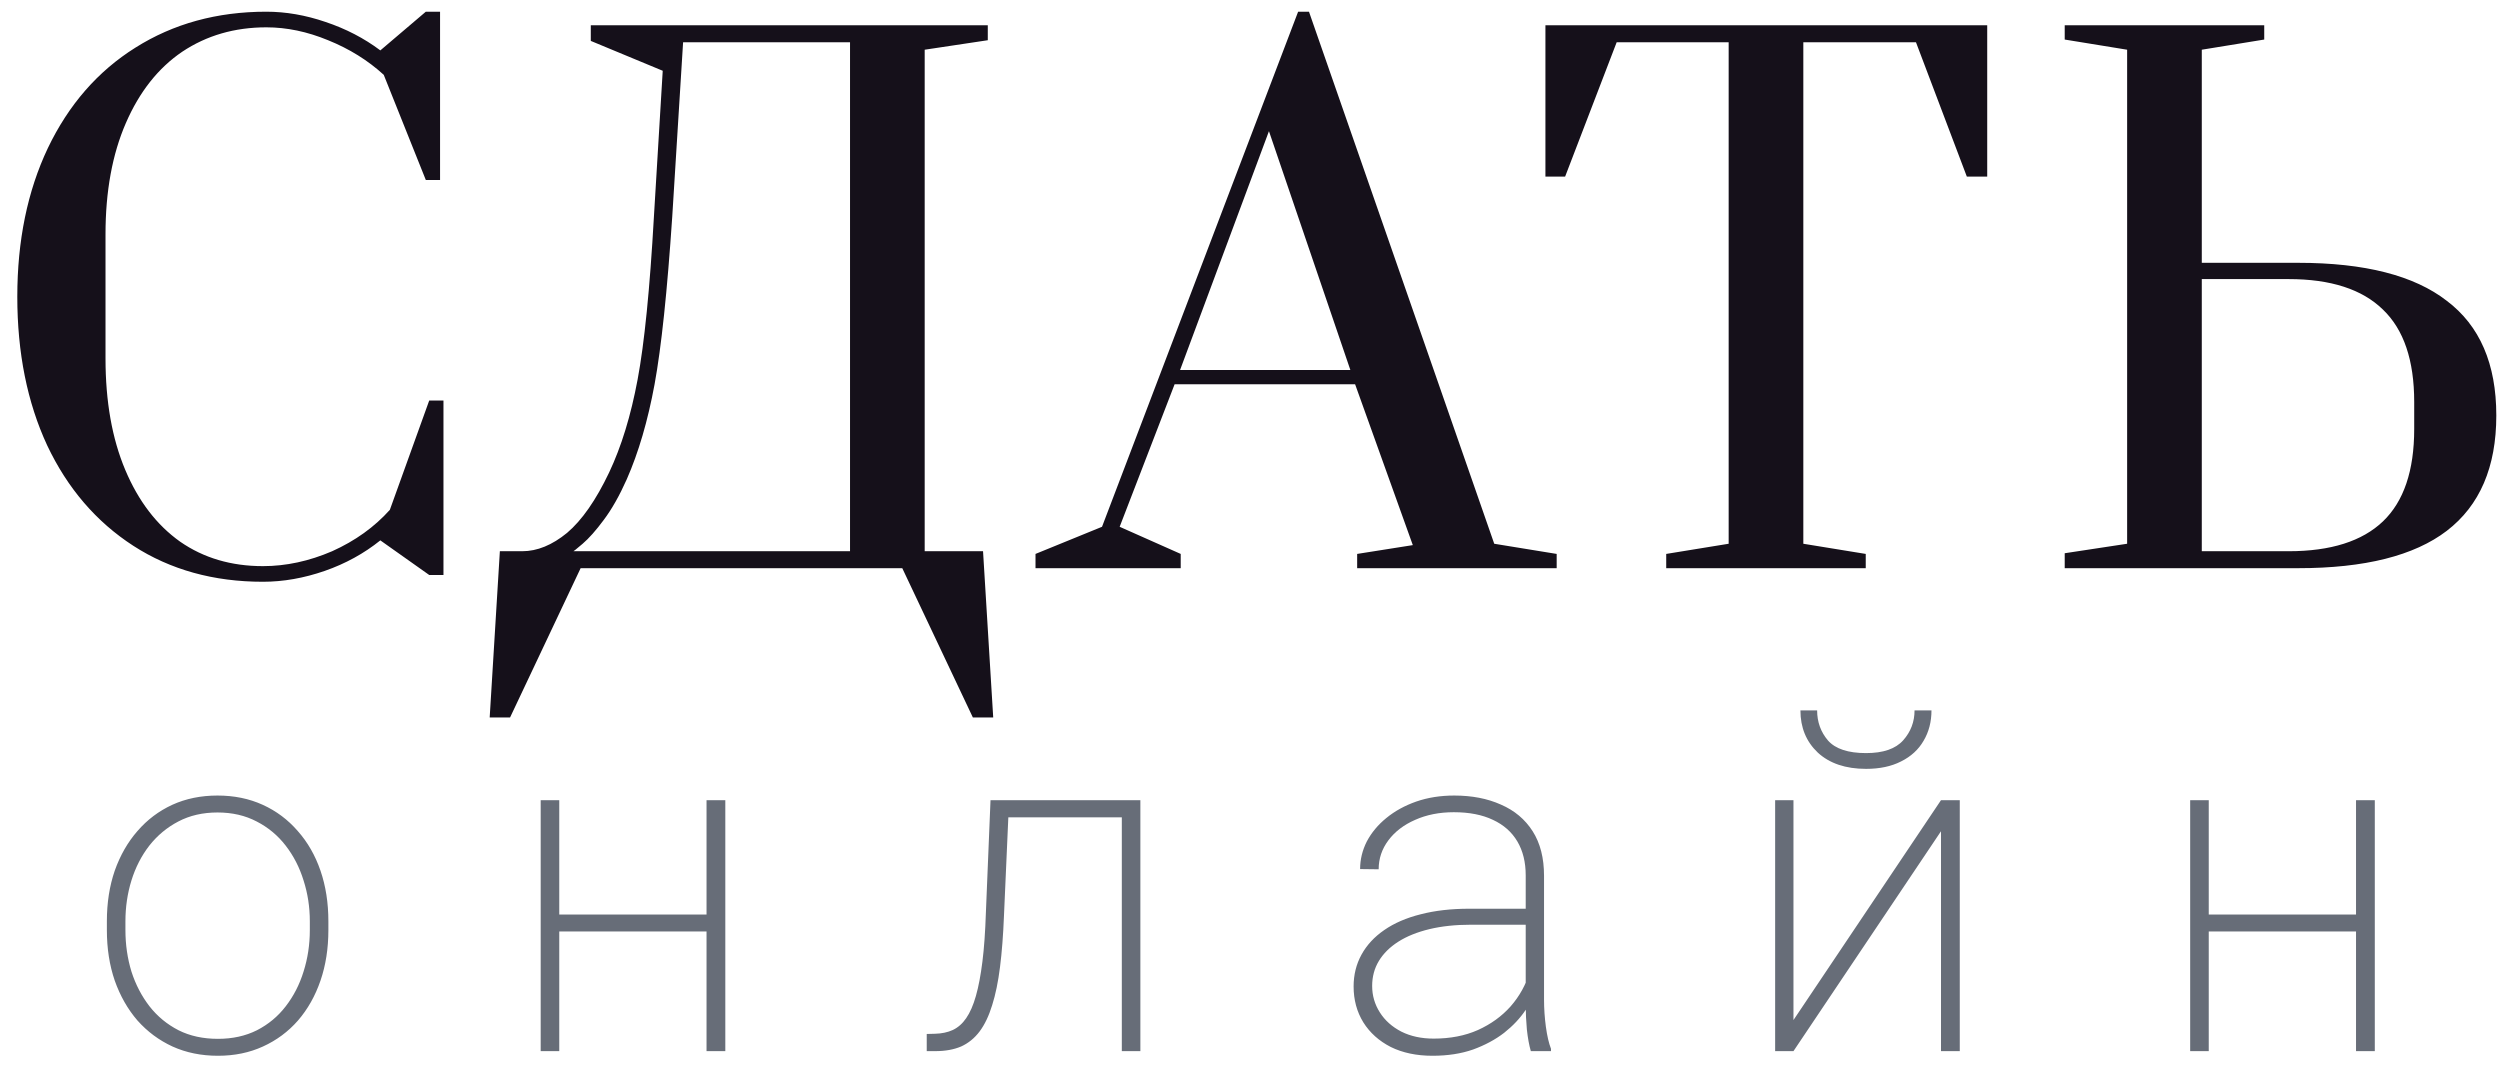
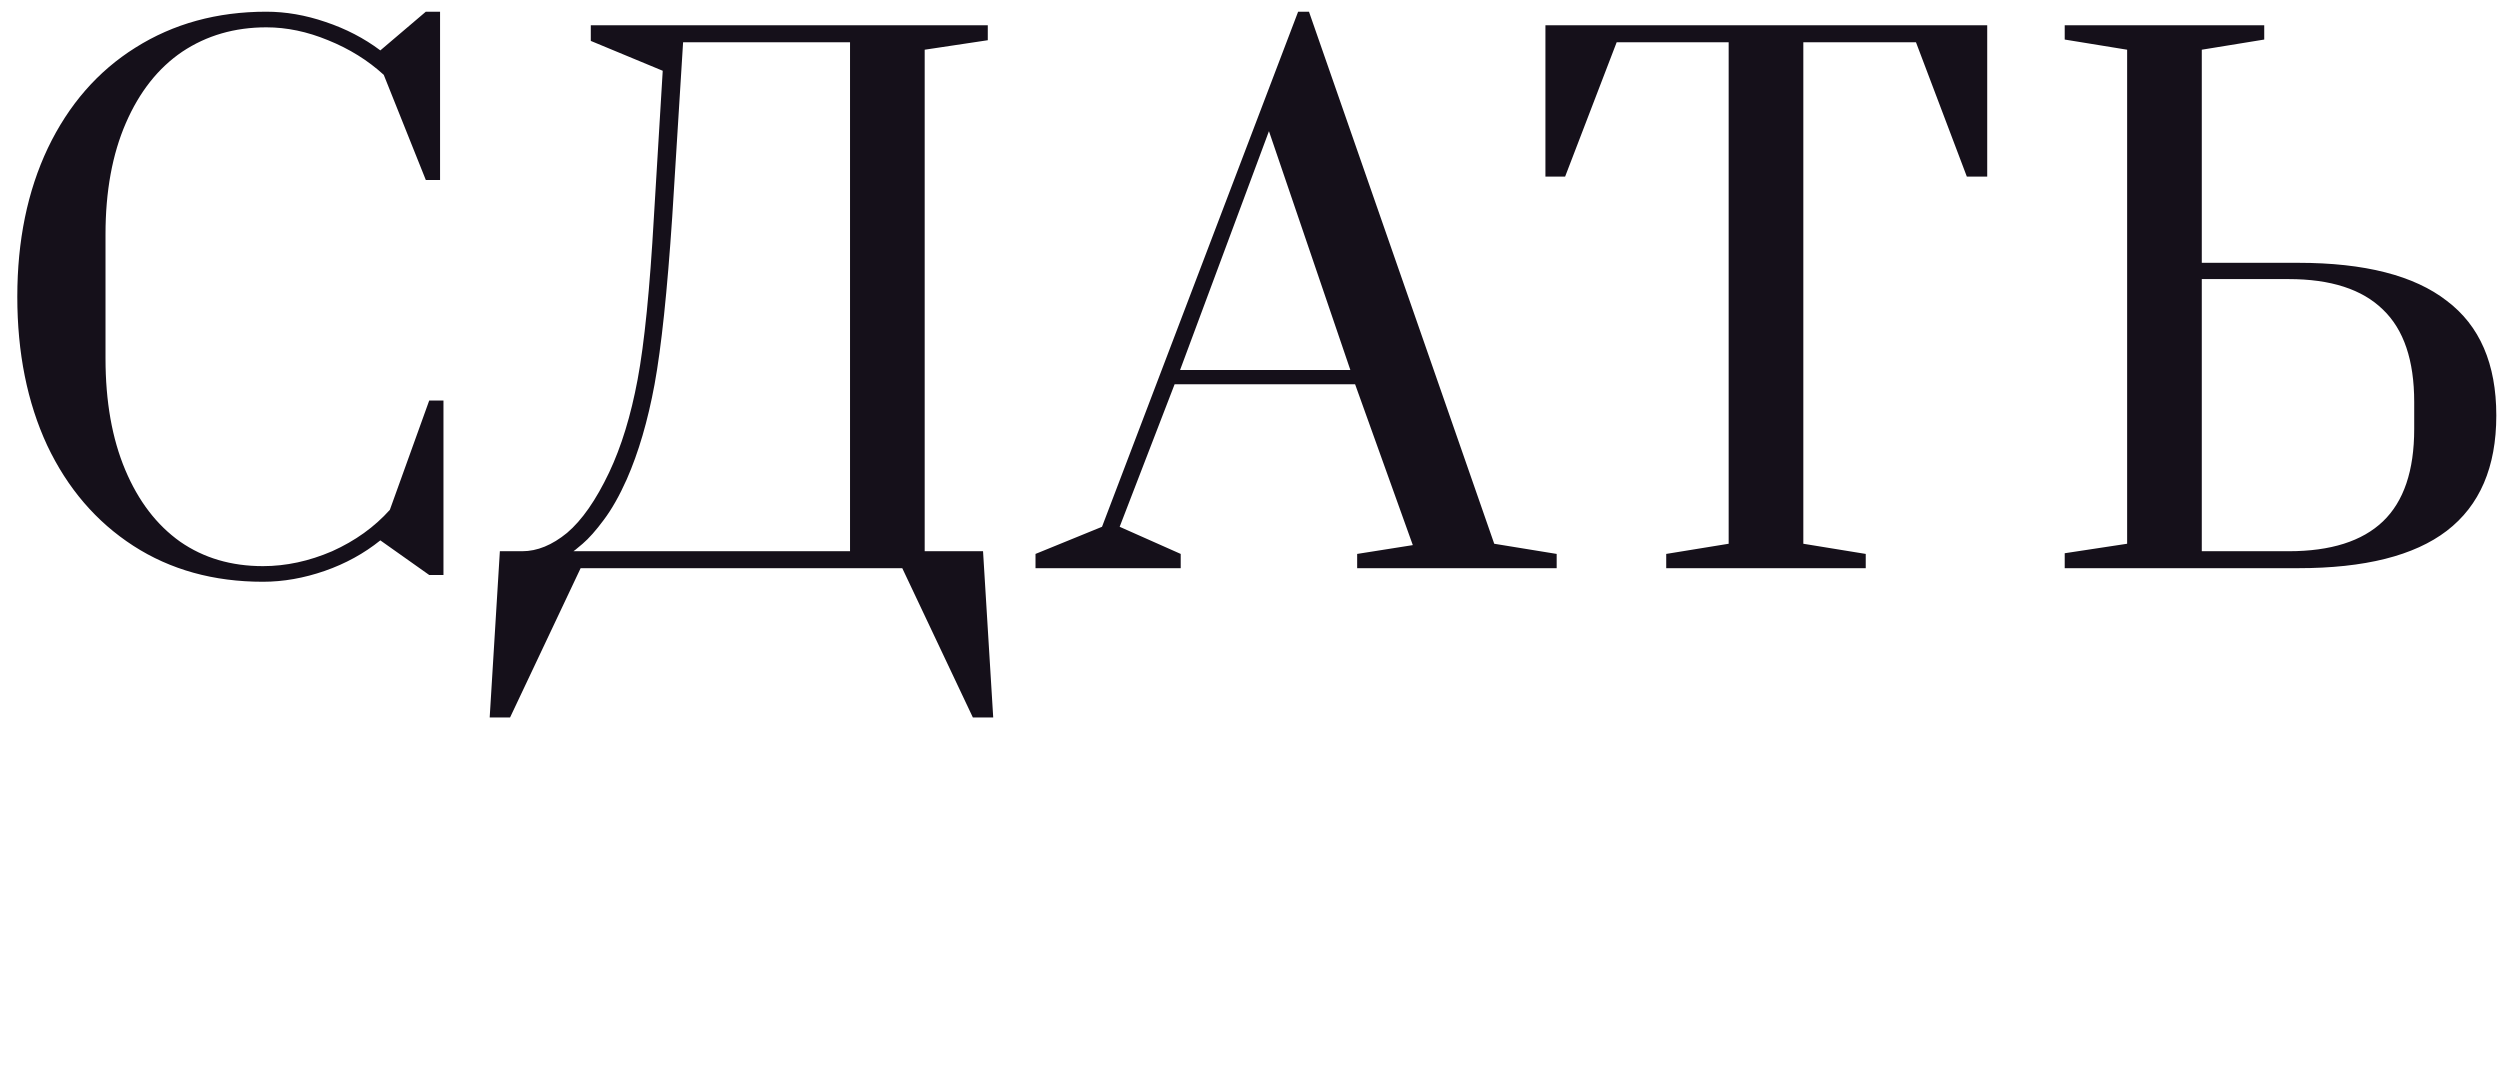
<svg xmlns="http://www.w3.org/2000/svg" width="88" height="38" viewBox="0 0 88 38" fill="none">
  <path d="M9.256 20.478C7.52 20.478 5.999 20.056 4.693 19.212C3.388 18.368 2.376 17.189 1.66 15.676C0.959 14.164 0.609 12.42 0.609 10.445C0.609 8.47 0.967 6.727 1.684 5.214C2.416 3.685 3.443 2.507 4.765 1.678C6.103 0.834 7.639 0.412 9.375 0.412C10.06 0.412 10.753 0.532 11.453 0.771C12.17 1.01 12.815 1.344 13.388 1.774L14.989 0.412H15.49V6.336H14.989L13.508 2.634C12.95 2.124 12.297 1.718 11.549 1.416C10.816 1.113 10.092 0.962 9.375 0.962C8.261 0.962 7.273 1.248 6.413 1.822C5.569 2.395 4.908 3.231 4.431 4.33C3.953 5.429 3.714 6.735 3.714 8.247V12.619C3.714 14.132 3.945 15.438 4.407 16.536C4.869 17.635 5.513 18.479 6.342 19.068C7.17 19.642 8.141 19.928 9.256 19.928C10.068 19.928 10.88 19.753 11.692 19.403C12.505 19.037 13.181 18.551 13.723 17.946L15.108 14.1H15.61V20.239H15.108L13.388 19.021C12.815 19.482 12.162 19.841 11.43 20.096C10.697 20.35 9.972 20.478 9.256 20.478ZM17.595 19.403H18.384C18.909 19.403 19.435 19.188 19.96 18.758C20.486 18.312 20.979 17.603 21.441 16.632C21.871 15.724 22.206 14.633 22.444 13.359C22.683 12.085 22.874 10.174 23.018 7.626L23.328 2.491L20.796 1.44V0.89H34.77V1.416L32.549 1.75V19.403H34.603L34.961 25.255H34.245L31.76 20H20.438L17.954 25.255H17.237L17.595 19.403ZM29.921 19.403V1.487H24.045L23.663 7.626C23.487 10.254 23.28 12.221 23.041 13.527C22.803 14.816 22.476 15.931 22.062 16.871C21.807 17.444 21.537 17.922 21.25 18.304C20.979 18.67 20.732 18.949 20.509 19.14C20.287 19.331 20.175 19.419 20.175 19.403H29.921ZM36.45 20V19.498L38.791 18.543L45.694 0.412H46.076L52.597 19.14L54.795 19.498V20H47.772V19.498L49.731 19.188L47.7 13.527H41.346L39.412 18.543L41.561 19.498V20H36.45ZM41.538 13.025H47.533L44.667 4.617L41.538 13.025ZM58.651 20V19.498L60.849 19.14V1.487H56.907L55.092 6.217H54.399V0.89H69.95V6.217H69.233L67.442 1.487H63.477V19.14L65.674 19.498V20H58.651ZM72.678 19.474L74.875 19.14V1.75L72.678 1.392V0.89H79.701V1.392L77.503 1.75V9.251H80.895C83.236 9.251 84.98 9.697 86.126 10.588C87.289 11.464 87.87 12.81 87.87 14.625C87.87 16.441 87.289 17.794 86.126 18.686C84.98 19.562 83.236 20 80.895 20H72.678V19.474ZM80.561 19.403C82.042 19.403 83.148 19.052 83.881 18.352C84.613 17.651 84.98 16.568 84.98 15.103V14.148C84.98 12.682 84.613 11.6 83.881 10.899C83.148 10.182 82.042 9.824 80.561 9.824H77.503V19.403H80.561Z" fill="#15101A" />
-   <path d="M3.762 32.738V32.428C3.762 31.78 3.854 31.187 4.039 30.648C4.23 30.109 4.496 29.644 4.839 29.252C5.182 28.855 5.591 28.547 6.064 28.329C6.543 28.111 7.074 28.003 7.656 28.003C8.239 28.003 8.769 28.111 9.248 28.329C9.727 28.547 10.138 28.855 10.481 29.252C10.829 29.644 11.096 30.109 11.281 30.648C11.466 31.187 11.559 31.78 11.559 32.428V32.738C11.559 33.386 11.466 33.979 11.281 34.518C11.096 35.057 10.832 35.525 10.489 35.922C10.146 36.314 9.735 36.619 9.256 36.837C8.783 37.054 8.255 37.163 7.672 37.163C7.085 37.163 6.551 37.054 6.072 36.837C5.599 36.619 5.188 36.314 4.839 35.922C4.496 35.525 4.23 35.057 4.039 34.518C3.854 33.979 3.762 33.386 3.762 32.738ZM4.415 32.428V32.738C4.415 33.25 4.486 33.737 4.627 34.2C4.774 34.657 4.986 35.065 5.264 35.424C5.542 35.778 5.882 36.058 6.285 36.265C6.687 36.467 7.15 36.567 7.672 36.567C8.184 36.567 8.641 36.467 9.044 36.265C9.447 36.058 9.784 35.778 10.056 35.424C10.334 35.065 10.544 34.657 10.685 34.2C10.832 33.737 10.906 33.25 10.906 32.738V32.428C10.906 31.927 10.832 31.448 10.685 30.991C10.544 30.534 10.334 30.125 10.056 29.766C9.779 29.407 9.439 29.124 9.036 28.917C8.633 28.705 8.173 28.599 7.656 28.599C7.139 28.599 6.679 28.705 6.276 28.917C5.879 29.124 5.539 29.407 5.256 29.766C4.978 30.125 4.769 30.534 4.627 30.991C4.486 31.448 4.415 31.927 4.415 32.428ZM25.05 32.191V32.787H19.473V32.191H25.05ZM19.686 28.166V37H19.032V28.166H19.686ZM25.531 28.166V37H24.87V28.166H25.531ZM39.667 28.166V28.77H35.071V28.166H39.667ZM40.141 28.166V37H39.488V28.166H40.141ZM34.866 28.166H35.52L35.34 32.232C35.313 32.912 35.267 33.514 35.201 34.036C35.136 34.559 35.043 35.008 34.924 35.383C34.809 35.759 34.662 36.066 34.483 36.306C34.303 36.545 34.085 36.722 33.83 36.837C33.574 36.946 33.272 37 32.923 37H32.621V36.396L32.915 36.388C33.149 36.382 33.356 36.339 33.536 36.257C33.721 36.17 33.879 36.031 34.009 35.841C34.145 35.645 34.26 35.383 34.352 35.057C34.445 34.73 34.521 34.328 34.581 33.849C34.641 33.37 34.681 32.798 34.703 32.134L34.866 28.166ZM53.705 35.375V30.811C53.705 30.349 53.607 29.951 53.411 29.619C53.215 29.287 52.929 29.034 52.554 28.86C52.178 28.68 51.718 28.59 51.174 28.59C50.668 28.59 50.213 28.68 49.811 28.86C49.413 29.034 49.1 29.274 48.872 29.578C48.643 29.883 48.529 30.223 48.529 30.599L47.876 30.591C47.876 30.253 47.955 29.93 48.112 29.619C48.276 29.309 48.504 29.034 48.798 28.795C49.097 28.55 49.449 28.356 49.851 28.215C50.26 28.073 50.706 28.003 51.19 28.003C51.811 28.003 52.358 28.109 52.831 28.321C53.31 28.528 53.683 28.841 53.95 29.26C54.217 29.679 54.35 30.202 54.35 30.828V35.188C54.35 35.503 54.372 35.822 54.415 36.143C54.459 36.464 54.519 36.722 54.595 36.918V37H53.885C53.825 36.793 53.779 36.54 53.746 36.241C53.719 35.941 53.705 35.653 53.705 35.375ZM53.917 31.987L53.934 32.55H51.778C51.234 32.55 50.747 32.602 50.317 32.705C49.887 32.809 49.522 32.956 49.223 33.146C48.923 33.337 48.695 33.563 48.537 33.824C48.379 34.085 48.3 34.379 48.3 34.706C48.3 35.043 48.39 35.353 48.57 35.636C48.749 35.92 49.002 36.145 49.329 36.314C49.655 36.477 50.034 36.559 50.464 36.559C51.052 36.559 51.571 36.458 52.023 36.257C52.48 36.05 52.864 35.773 53.174 35.424C53.485 35.07 53.711 34.662 53.852 34.2L54.138 34.673C54.045 34.962 53.901 35.253 53.705 35.547C53.509 35.841 53.256 36.11 52.946 36.355C52.636 36.594 52.271 36.79 51.852 36.943C51.433 37.09 50.956 37.163 50.423 37.163C49.862 37.163 49.372 37.06 48.953 36.853C48.54 36.641 48.218 36.352 47.99 35.988C47.761 35.617 47.647 35.196 47.647 34.722C47.647 34.314 47.739 33.941 47.925 33.603C48.11 33.266 48.376 32.978 48.725 32.738C49.078 32.493 49.506 32.308 50.007 32.183C50.513 32.052 51.081 31.987 51.713 31.987H53.917ZM63.13 35.906L68.323 28.166H68.984V37H68.323V29.26L63.13 37H62.485V28.166H63.13V35.906ZM67.392 25.006H67.988C67.988 25.409 67.895 25.765 67.71 26.076C67.531 26.386 67.267 26.628 66.918 26.802C66.575 26.977 66.165 27.064 65.686 27.064C64.967 27.064 64.401 26.873 63.987 26.492C63.579 26.106 63.375 25.61 63.375 25.006H63.963C63.963 25.414 64.091 25.768 64.347 26.068C64.608 26.361 65.054 26.509 65.686 26.509C66.29 26.509 66.725 26.359 66.992 26.059C67.258 25.76 67.392 25.409 67.392 25.006ZM83.112 32.191V32.787H77.535V32.191H83.112ZM77.748 28.166V37H77.094V28.166H77.748ZM83.593 28.166V37H82.932V28.166H83.593Z" fill="#676D78" />
</svg>